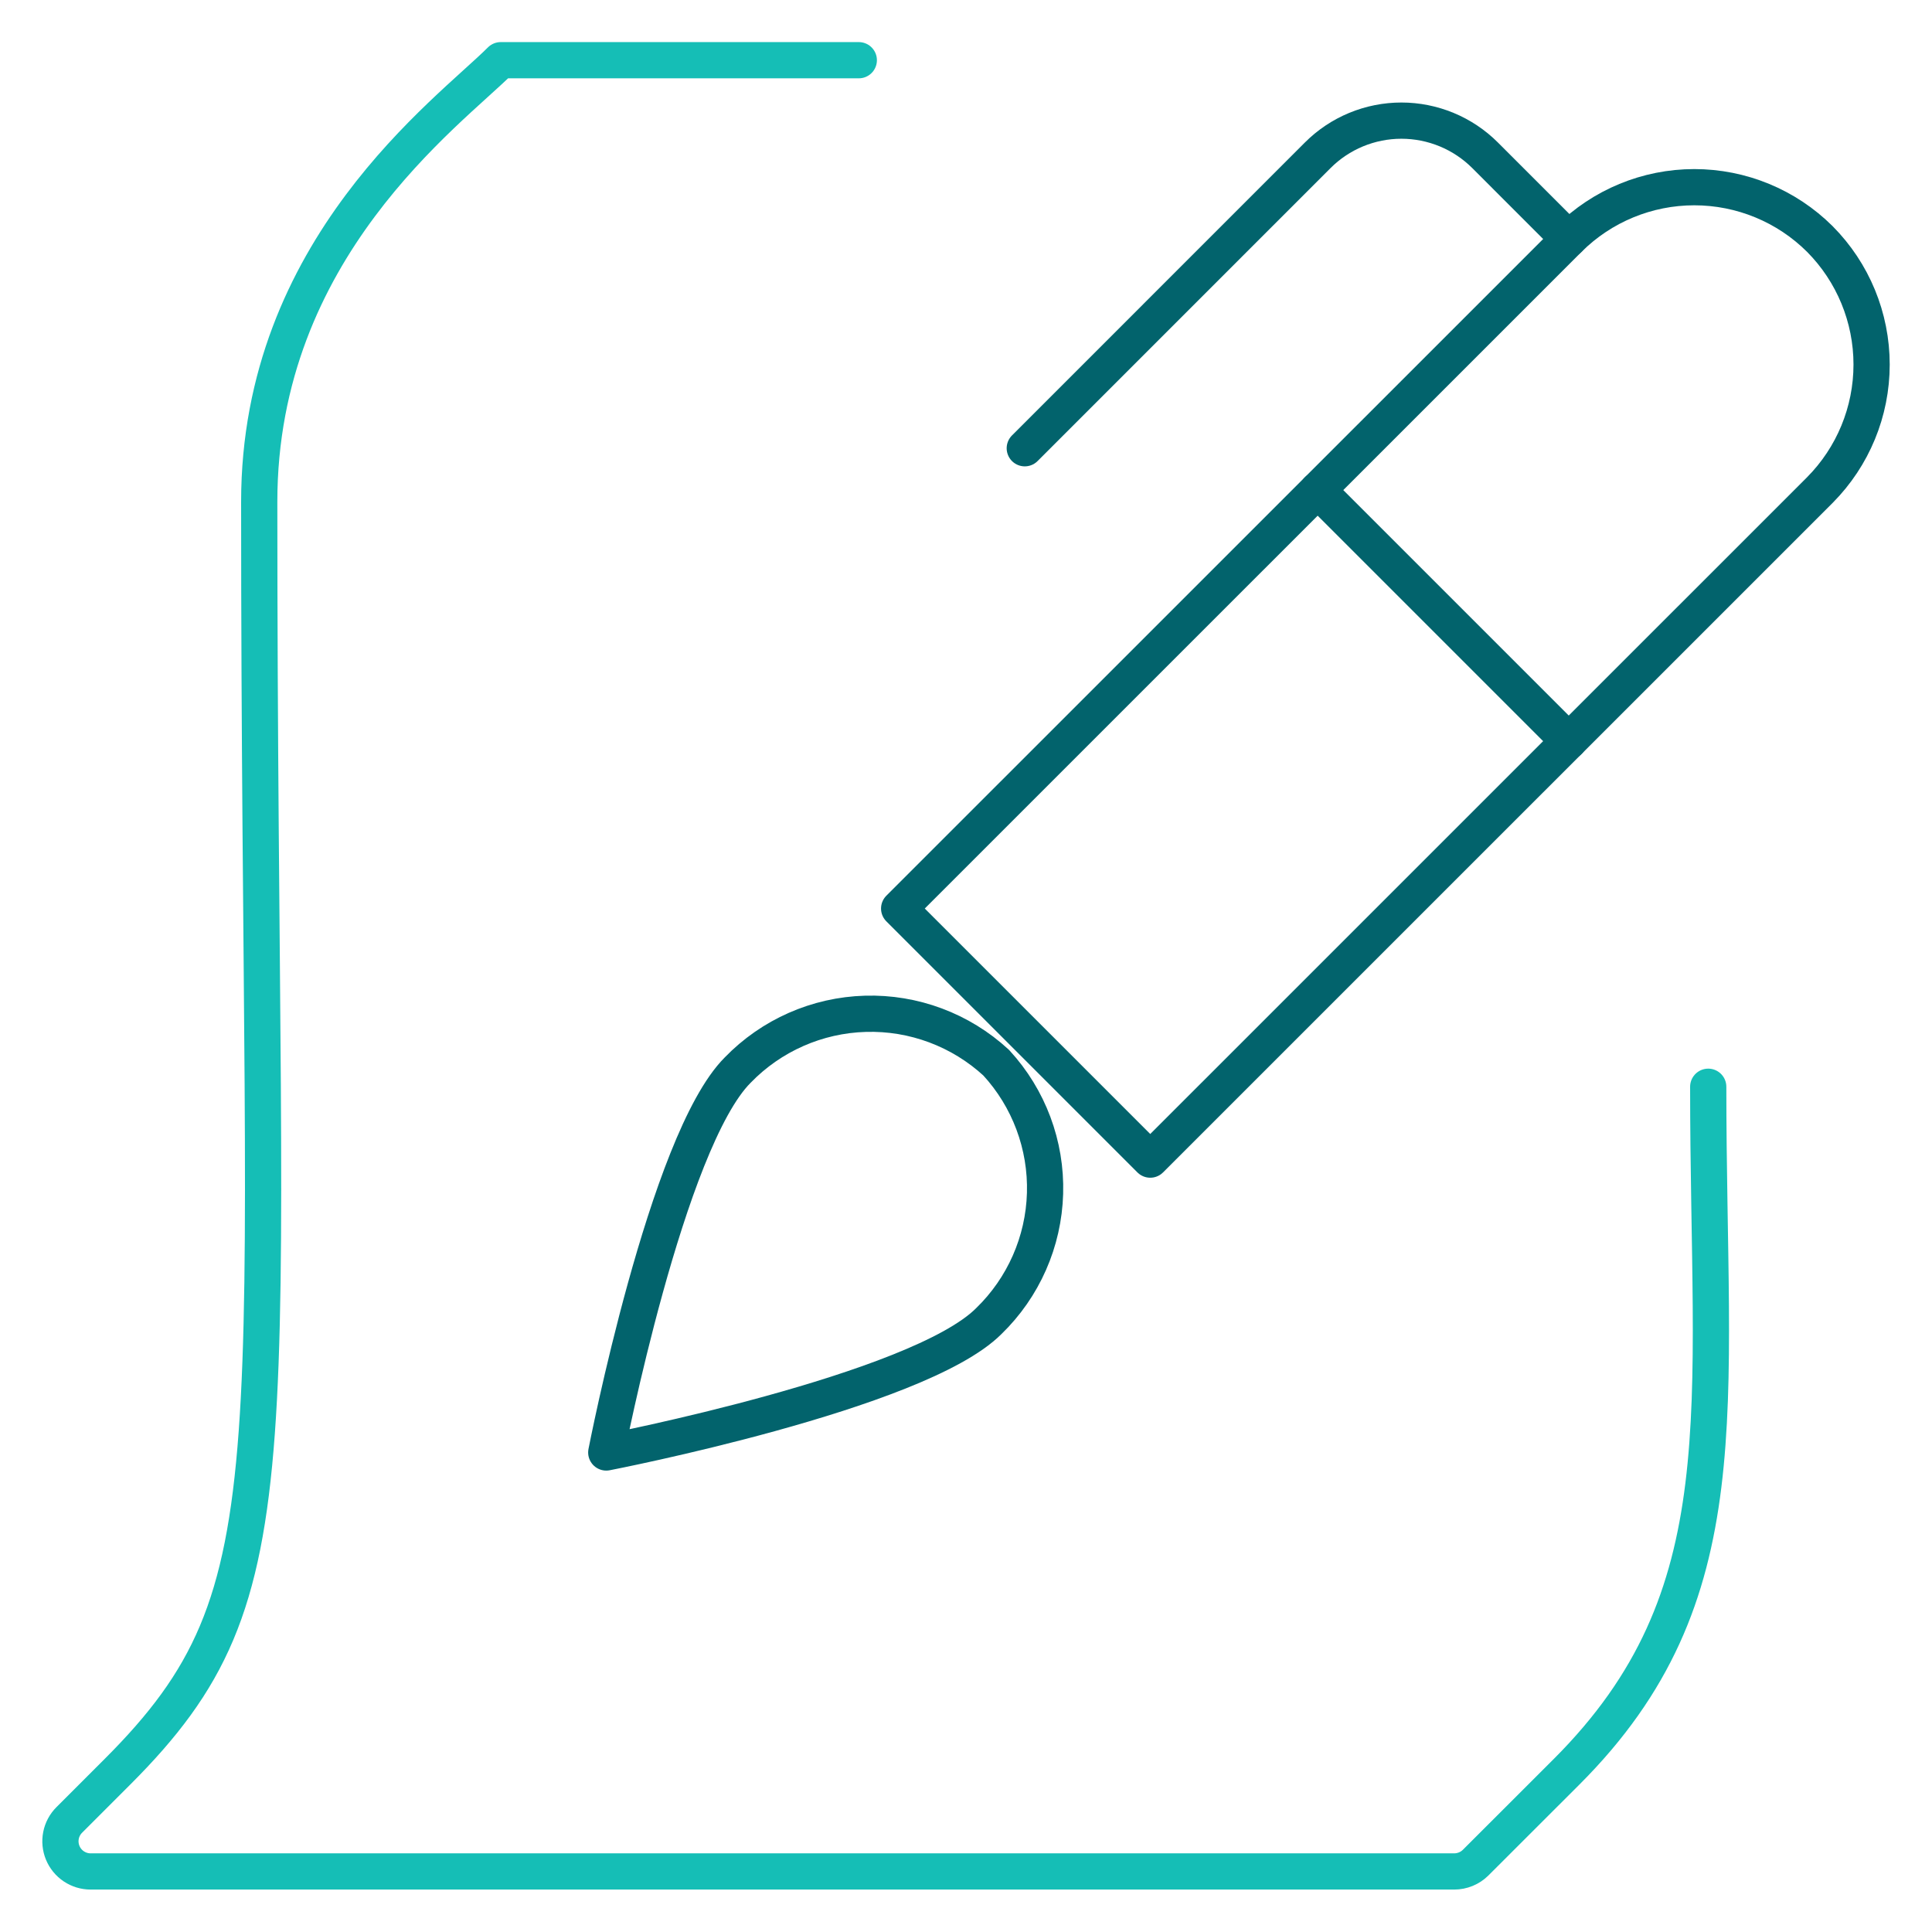
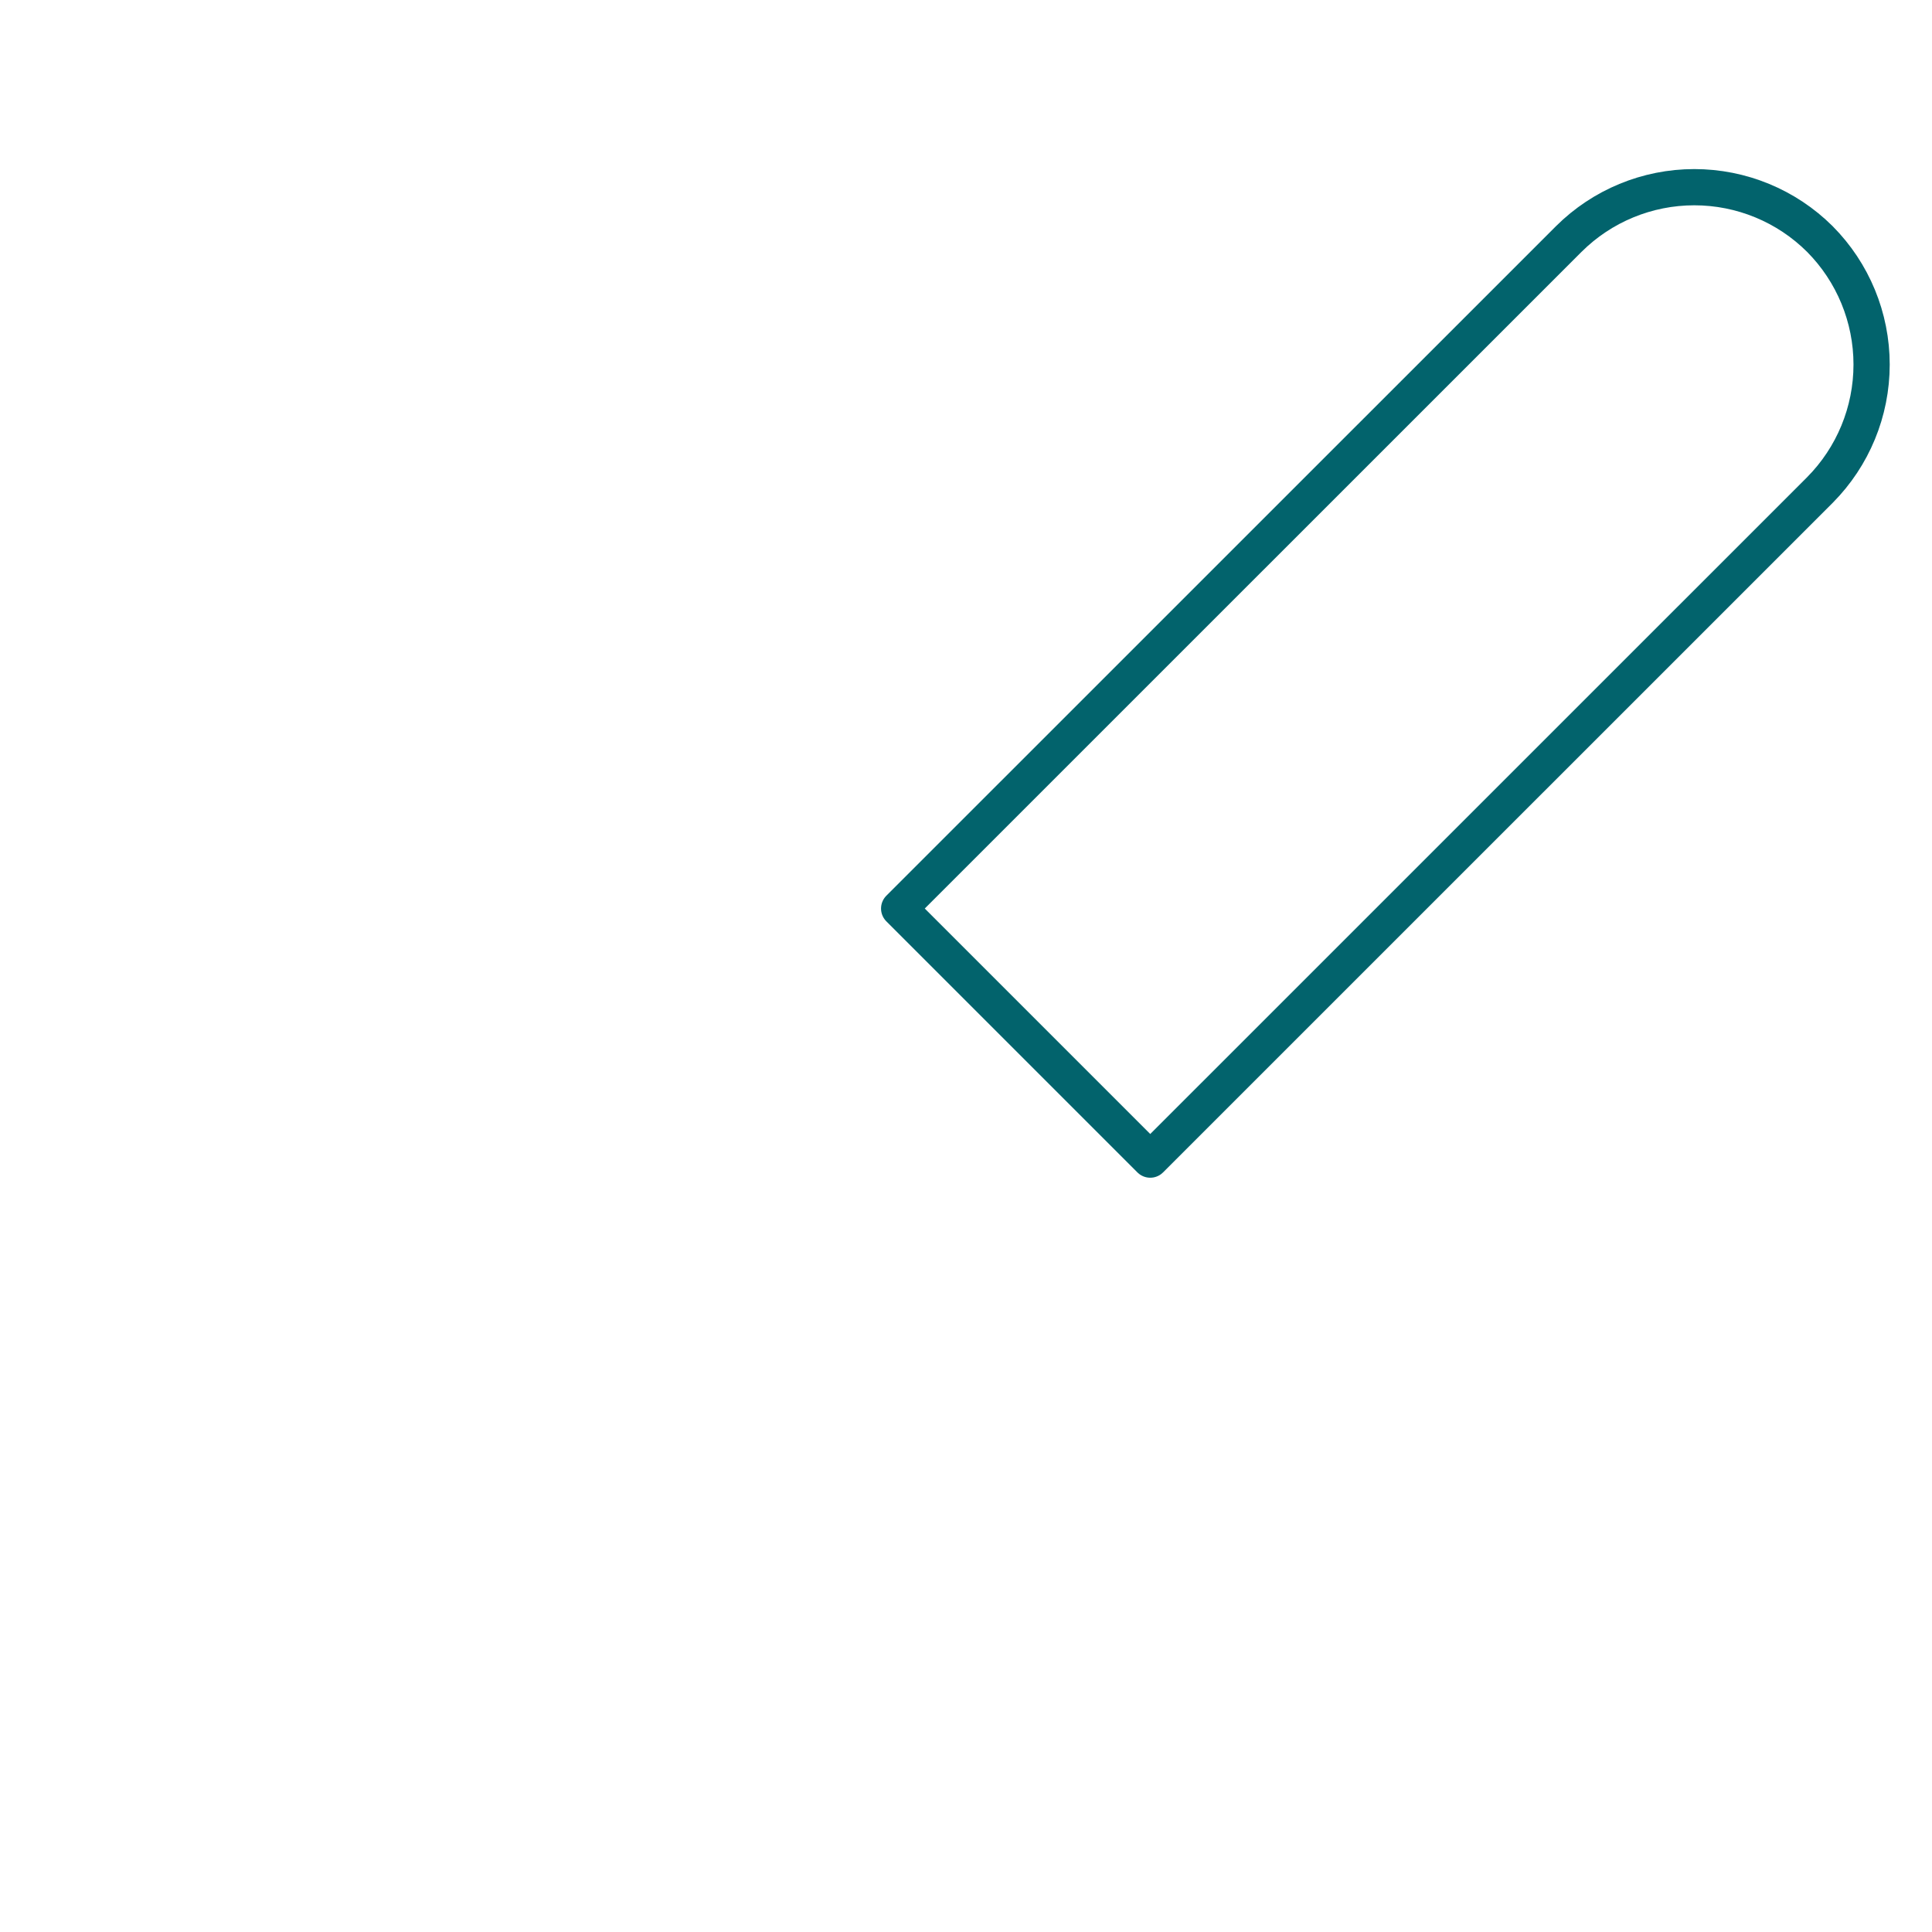
<svg xmlns="http://www.w3.org/2000/svg" width="80" height="80" viewBox="0 0 80 80" fill="none">
-   <path d="M30.547 44.31C31.938 42.873 33.836 42.036 35.836 41.979C37.836 41.921 39.779 42.648 41.25 44.004C42.605 45.475 43.331 47.417 43.273 49.416C43.216 51.415 42.38 53.312 40.944 54.704C38.007 57.647 25.104 60.144 25.104 60.144C25.104 60.144 27.61 47.247 30.547 44.31Z" stroke="#02636C" stroke-width="1.5" stroke-linecap="round" stroke-linejoin="round" />
-   <path d="M42.434 18.561L54.564 6.43C55.019 5.975 55.559 5.614 56.153 5.368C56.748 5.122 57.385 4.995 58.029 4.995C58.672 4.995 59.309 5.122 59.904 5.368C60.498 5.614 61.039 5.975 61.494 6.43L64.96 9.897" stroke="#02636C" stroke-width="1.5" stroke-linecap="round" stroke-linejoin="round" />
  <path d="M37.232 37.62L64.959 9.897C66.34 8.522 68.209 7.751 70.157 7.751C72.106 7.751 73.975 8.522 75.356 9.897C76.728 11.278 77.499 13.147 77.499 15.095C77.499 17.043 76.728 18.911 75.356 20.293L47.629 48.017L37.232 37.62Z" stroke="#02636C" stroke-width="1.5" stroke-linecap="round" stroke-linejoin="round" />
-   <path d="M54.562 20.293L64.959 30.69" stroke="#02636C" stroke-width="1.5" stroke-linecap="round" stroke-linejoin="round" />
-   <path d="M70.734 45C70.734 58.47 72.151 66.083 64.874 73.36L61.101 77.13C60.865 77.363 60.546 77.493 60.214 77.493H3.751C3.504 77.493 3.262 77.419 3.057 77.282C2.852 77.145 2.692 76.95 2.597 76.721C2.503 76.493 2.478 76.242 2.526 76C2.574 75.757 2.693 75.535 2.868 75.36L4.868 73.36C12.418 65.81 10.734 60.98 10.734 20.78C10.734 10.287 18.561 4.667 20.734 2.493H35.561" stroke="#15BEB6" stroke-width="1.5" stroke-linecap="round" stroke-linejoin="round" />
</svg>